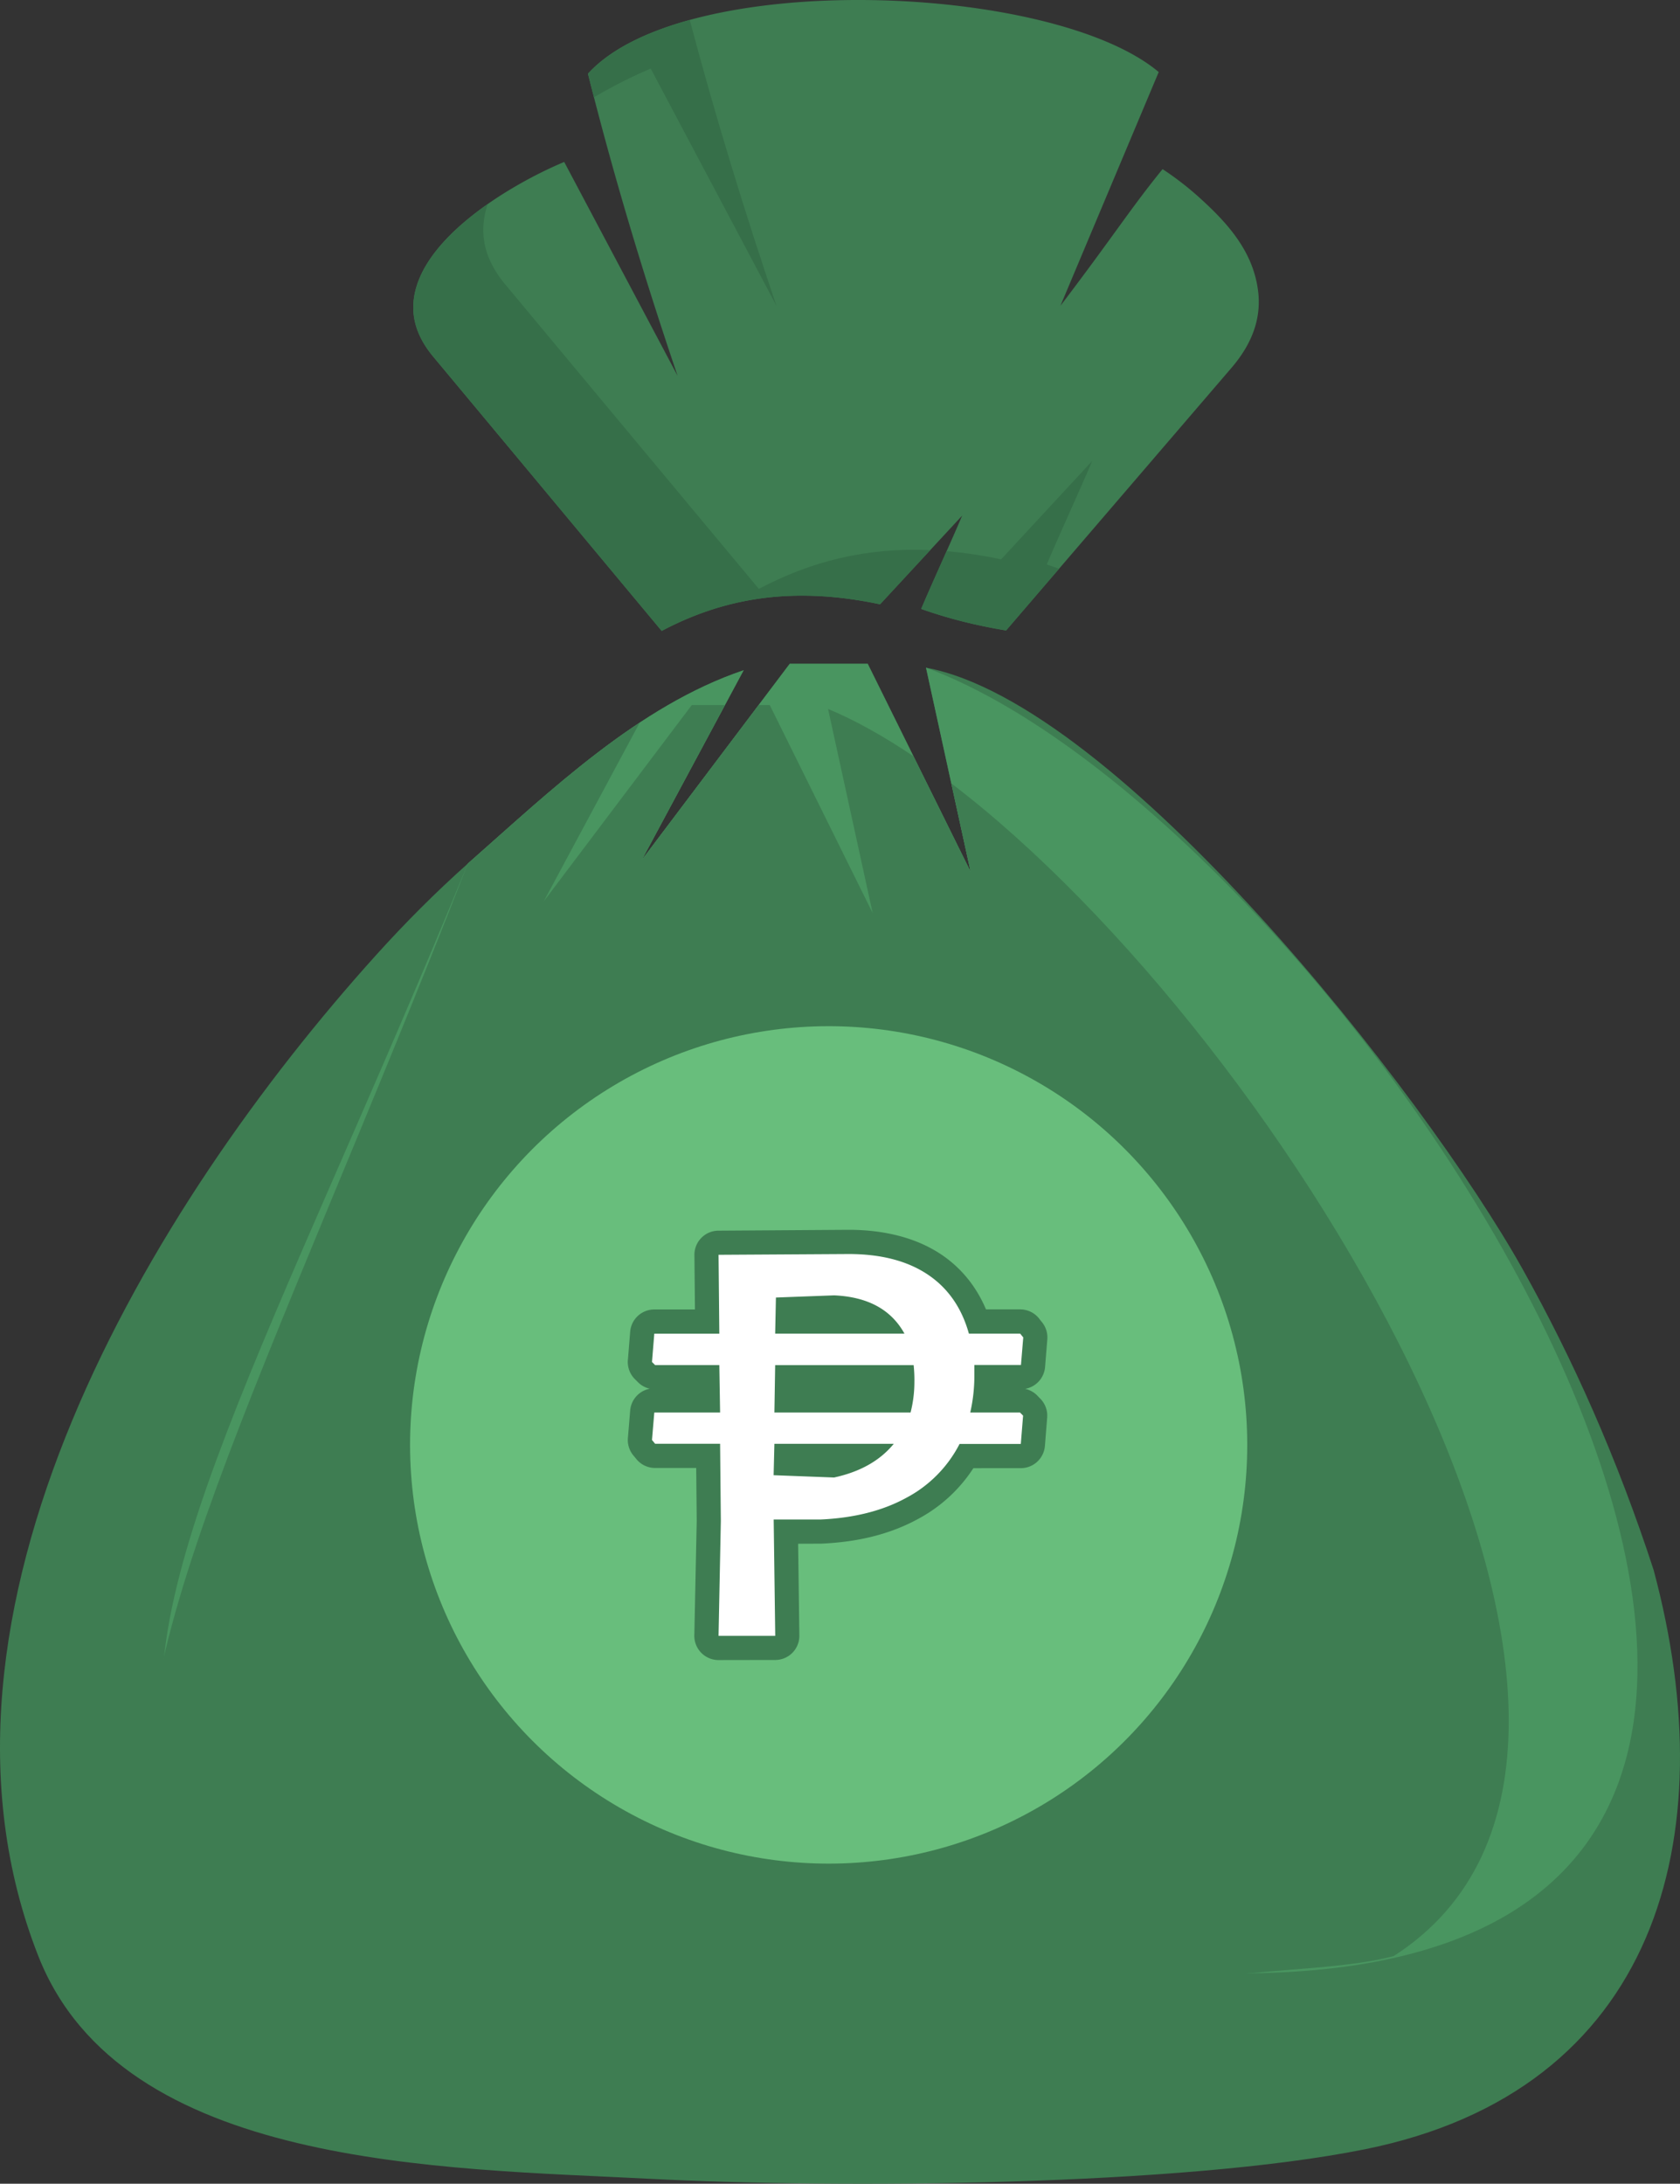
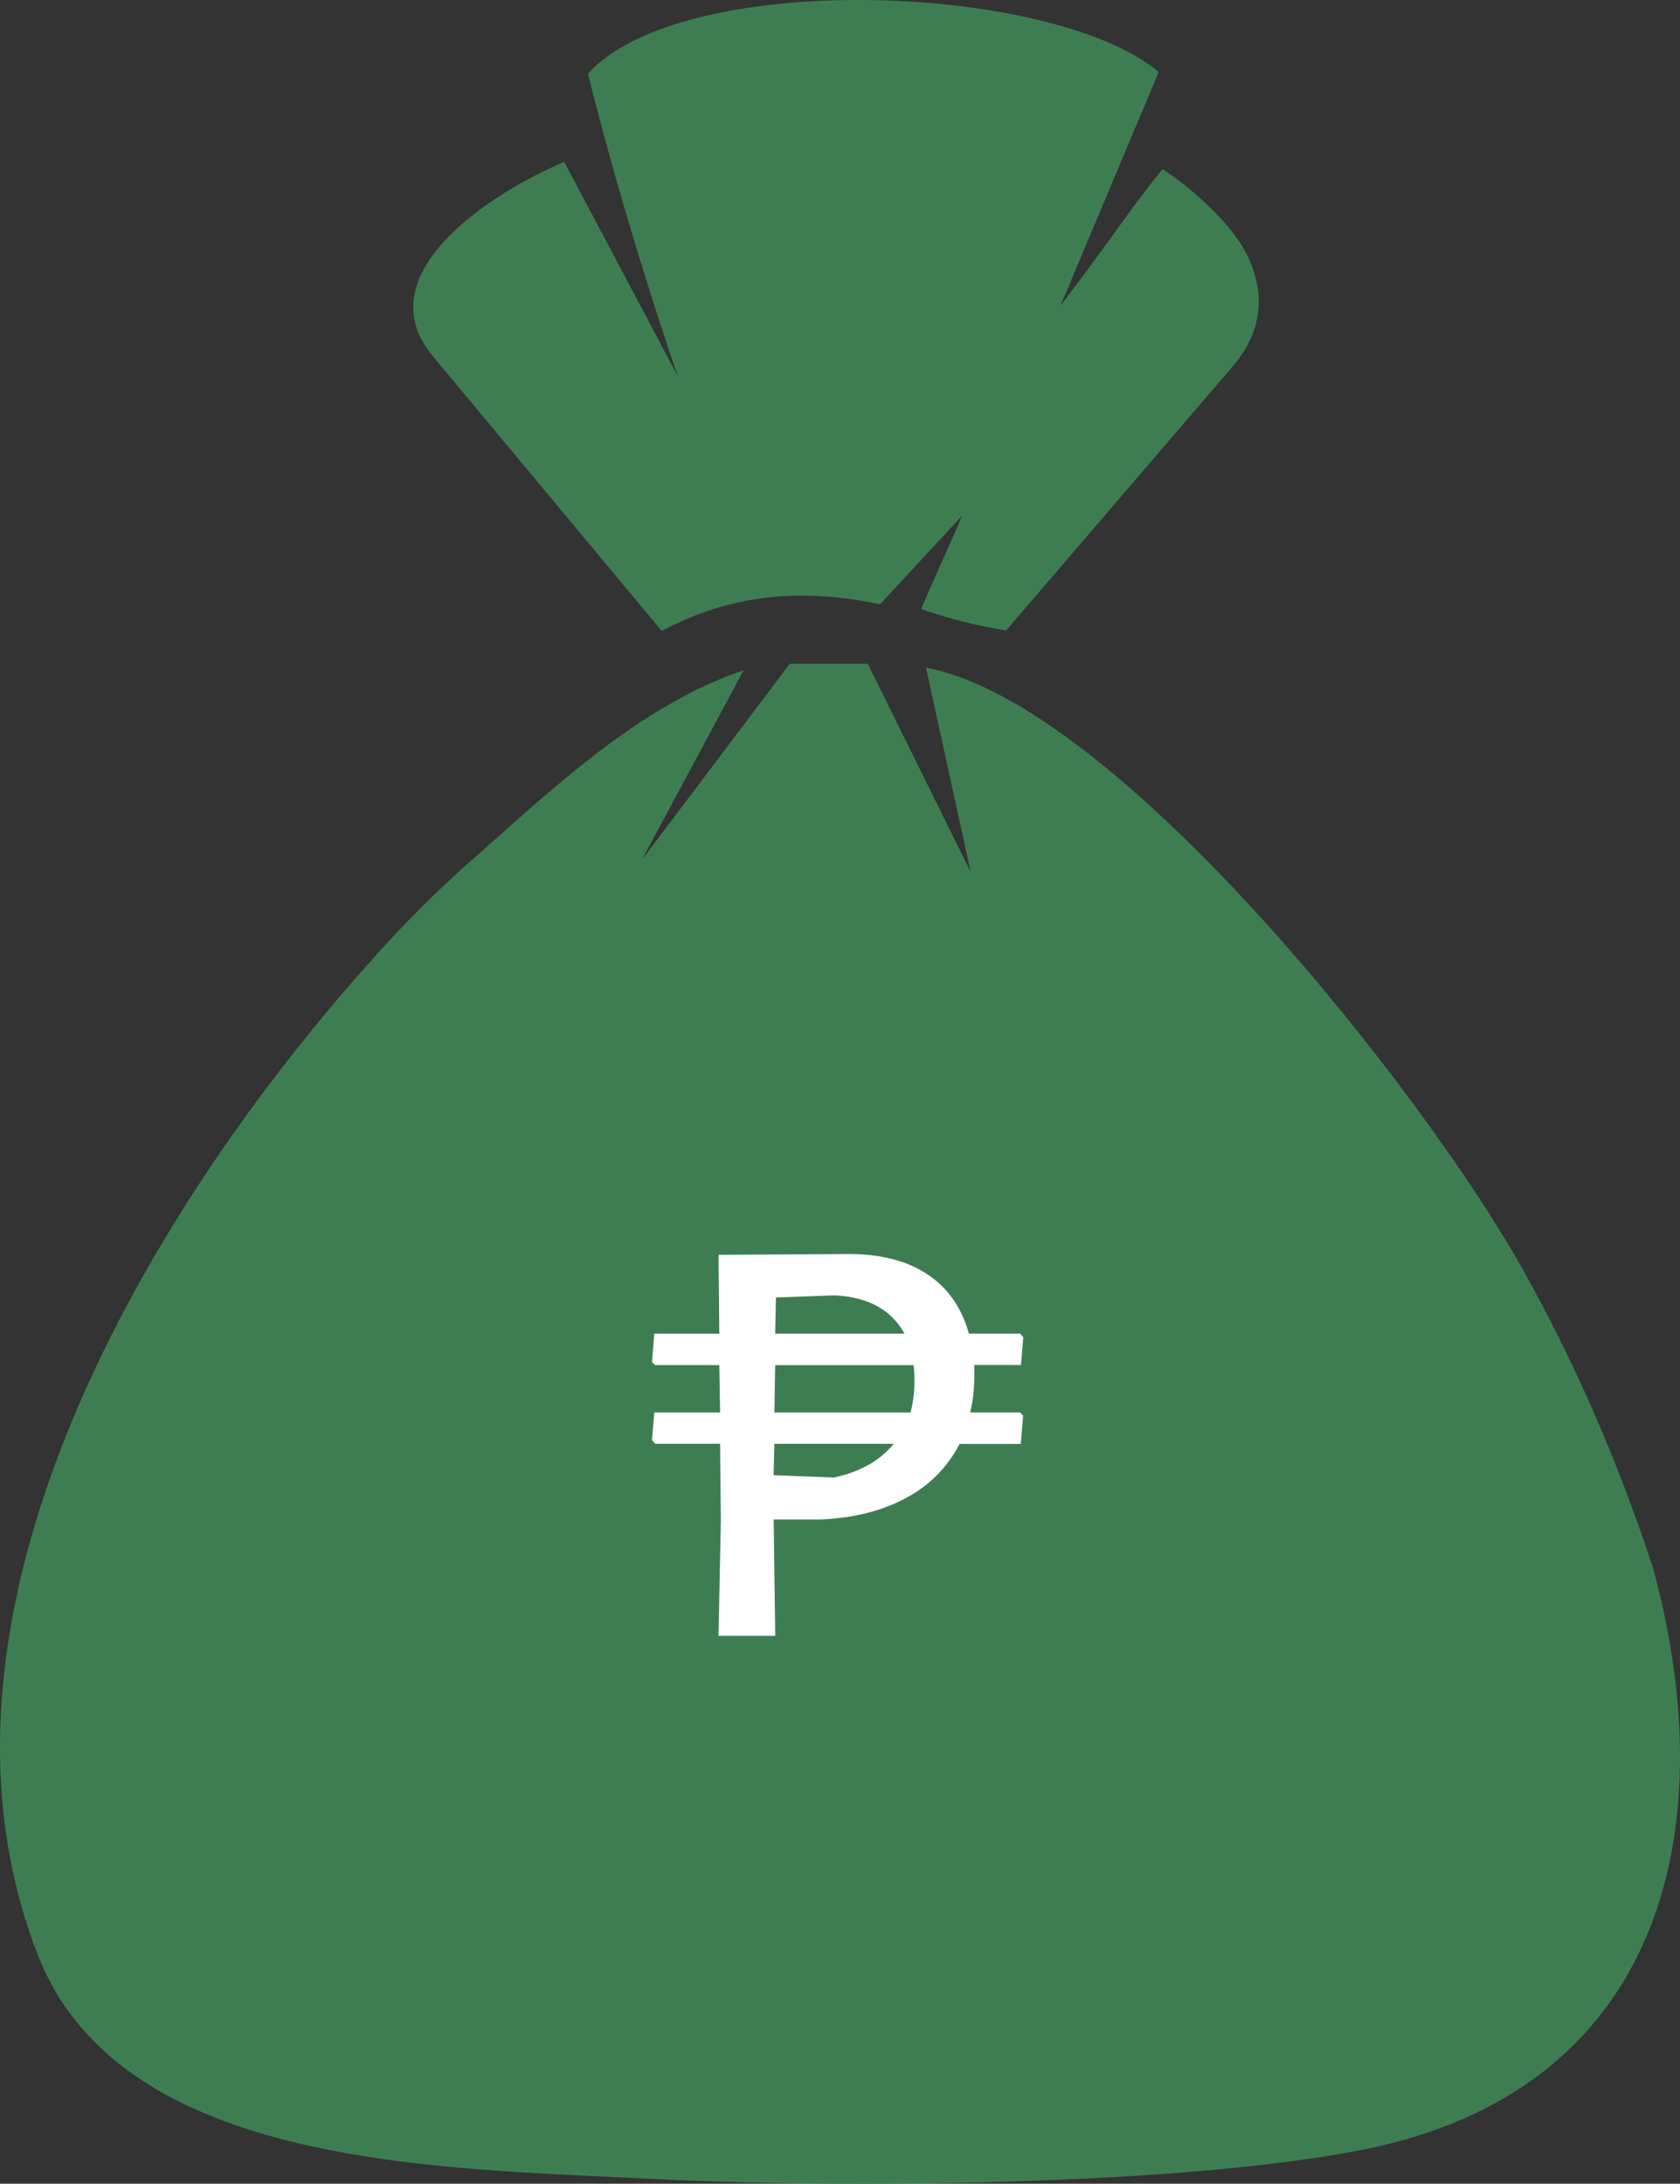
<svg xmlns="http://www.w3.org/2000/svg" shape-rendering="geometricPrecision" text-rendering="geometricPrecision" image-rendering="optimizeQuality" fill-rule="evenodd" clip-rule="evenodd" viewBox="0 0 394 511.98">
  <rect x="0" y="0" width="394" height="511.98" fill="#333333" stroke="none" />
  <path fill="#3E7D52" d="M158.912 88.115c-7.903-23.315-15.02-46.892-21.026-70.838 22.398-24.583 108.964-21.316 133.86-.384l-23.05 54.803c12.396-16.286 16.563-22.97 23.958-32.043a71.446 71.446 0 018.787 6.814c6.557 5.936 12.412 12.495 13.597 21.638.768 5.929-.927 11.952-6.203 18.111l-52.884 61.595c-6.807-1.116-13.459-2.75-19.914-5.044 2.999-7.058 6.616-14.823 9.615-21.882l-19.253 20.795c-20.058-4.232-36.188-1.707-51.219 6.242l-53.632-64.366c-3.186-3.839-4.636-7.678-4.624-11.517.051-15.559 23.218-28.987 35.396-34.07l26.592 50.146z" />
-   <path fill="#366F49" d="M139.295 22.806l-1.408-5.53C143 11.665 151.46 7.507 161.763 4.679c5.995 22.606 12.85 44.928 20.344 67.037l-29.499-55.63c-3.764 1.569-8.476 3.862-13.313 6.72zm109.086 110.528l-12.431 14.478c-6.806-1.117-13.459-2.75-19.912-5.045 1.85-4.358 3.936-8.983 5.968-13.548 4.105.354 8.356.988 12.779 1.921l21.364-23.07c-3.329 7.831-7.343 16.447-10.667 24.276.963.343 1.929.672 2.899.988zm-30.215-4.365l-11.768 12.711c-20.057-4.231-36.186-1.706-51.217 6.243l-53.633-64.368c-3.185-3.839-4.636-7.676-4.623-11.516.03-9.258 8.247-17.761 17.463-24.201-.668 1.974-1.042 3.993-1.049 6.045-.013 4.259 1.595 8.516 5.128 12.775l59.5 71.407c12.315-6.511 25.294-9.743 40.199-9.096z" />
  <path fill="#3E7D52" d="M227.639 204.409l-10.467-47.871c44.832 8.338 116.691 99.534 139.911 140.998 11.852 21.164 22.232 44.48 30.731 70.545 16.931 63.08.622 122.093-67.807 135.838-42.877 8.614-122.838 9.224-167.93 6.891-48.476-2.509-123.494-2.432-143.09-52.204-31.628-80.338 26.319-176.045 79.155-234.623 6.952-7.708 14.141-14.892 21.579-21.522 19.219-16.91 39.943-36.976 64.682-45.319l-23.895 44.495 34.705-46.011h18.288l24.138 48.783z" />
-   <path fill="#499560" d="M227.64 204.408l-10.467-47.871c100.985 37.366 274.435 303.922 75.77 306.108-337.547 3.716-272.661-41.47-183.221-260.184 19.219-16.909 39.944-36.976 64.681-45.32l-23.896 44.496 34.707-46.01h18.287l24.139 48.781z" />
-   <path fill="#3E7D52" d="M227.64 204.408l-4.535-20.74c78.872 60.049 179.837 226.097 103.746 274.941-9.691 2.5-20.964 2.775-33.908 4.036-342.946 33.418-276.078-22.116-183.221-260.184 12.559-11.05 25.761-23.448 40.305-33.041l-22.496 41.89 34.707-46.009h7.782l-19.513 36.336 27.41-36.336h2.608l24.139 48.78-10.467-47.871c6.331 2.637 13.063 6.403 20.031 11.094l13.412 27.104z" />
-   <circle fill="#68BE7C" transform="scale(24.935) rotate(-61.974 15.208 .304)" r="3.937" />
-   <path fill="#3E7D52" fill-rule="nonzero" d="M243.511 327.454l.447.45a5.64 5.64 0 011.627 4.438l-.525 6.638a5.675 5.675 0 01-5.657 5.23l-11.124.005a35.12 35.12 0 01-4.466 5.558 35.304 35.304 0 01-8.516 6.352c-3.207 1.759-6.736 3.126-10.57 4.094-3.696.933-7.737 1.499-12.105 1.692l-5.442.022.288 21.528a5.656 5.656 0 01-5.591 5.722l-13.363.023a5.683 5.683 0 01-5.68-5.68l.564-26.974-.121-12.383h-9.64a5.675 5.675 0 01-4.53-2.255l-.569-.687a5.645 5.645 0 01-1.281-4.082l.533-6.443a5.678 5.678 0 014.6-5.114 5.678 5.678 0 01-2.77-1.523l-.728-.728a5.672 5.672 0 01-1.62-4.709l.518-6.39a5.674 5.674 0 015.657-5.23l9.536-.005-.126-12.767a5.657 5.657 0 015.611-5.702l30.554-.205c4.176 0 8.073.465 11.667 1.388 3.726.96 7.043 2.404 9.939 4.322a28.059 28.059 0 017.527 7.343 30.39 30.39 0 013.082 5.606h8.012a5.67 5.67 0 014.671 2.452l.45.553a5.64 5.64 0 011.248 4.034l-.523 6.466a5.676 5.676 0 01-4.668 5.126 5.681 5.681 0 013.084 1.835z" />
  <path fill="#fff" fill-rule="nonzero" d="M239.213 331.168l.728.729-.539 6.637h-14.361a29.544 29.544 0 01-12.474 12.621c-5.557 3.05-12.287 4.75-20.19 5.099h-10.93l.365 27.273-13.297-.001.539-26.915-.175-18.12h-15.243l-.729-.882.539-6.441h15.433l-.182-11.119h-15.061l-.729-.729.539-6.637h15.25l-.181-18.493 30.507-.182c7.534 0 13.693 1.586 18.478 4.758 4.784 3.172 8.027 7.806 9.727 13.902h12.022l.729.896-.54 6.463h-10.929v2.871a38.533 38.533 0 01-.964 8.27h11.668zm-57.416-18.5h30.318c-3.113-5.639-8.614-8.629-16.503-8.969l-13.64.51-.175 8.43v.029zm-.182 18.5h31.935c.584-2.285.886-4.637.897-6.995.002-.204.006-.43.006-.639 0-1.163-.062-2.329-.181-3.483l-32.475-.002-.182 11.119zm13.997 15.235c6.101-1.321 10.767-3.953 13.997-7.898h-27.994l-.182 7.359 14.179.539z" />
</svg>